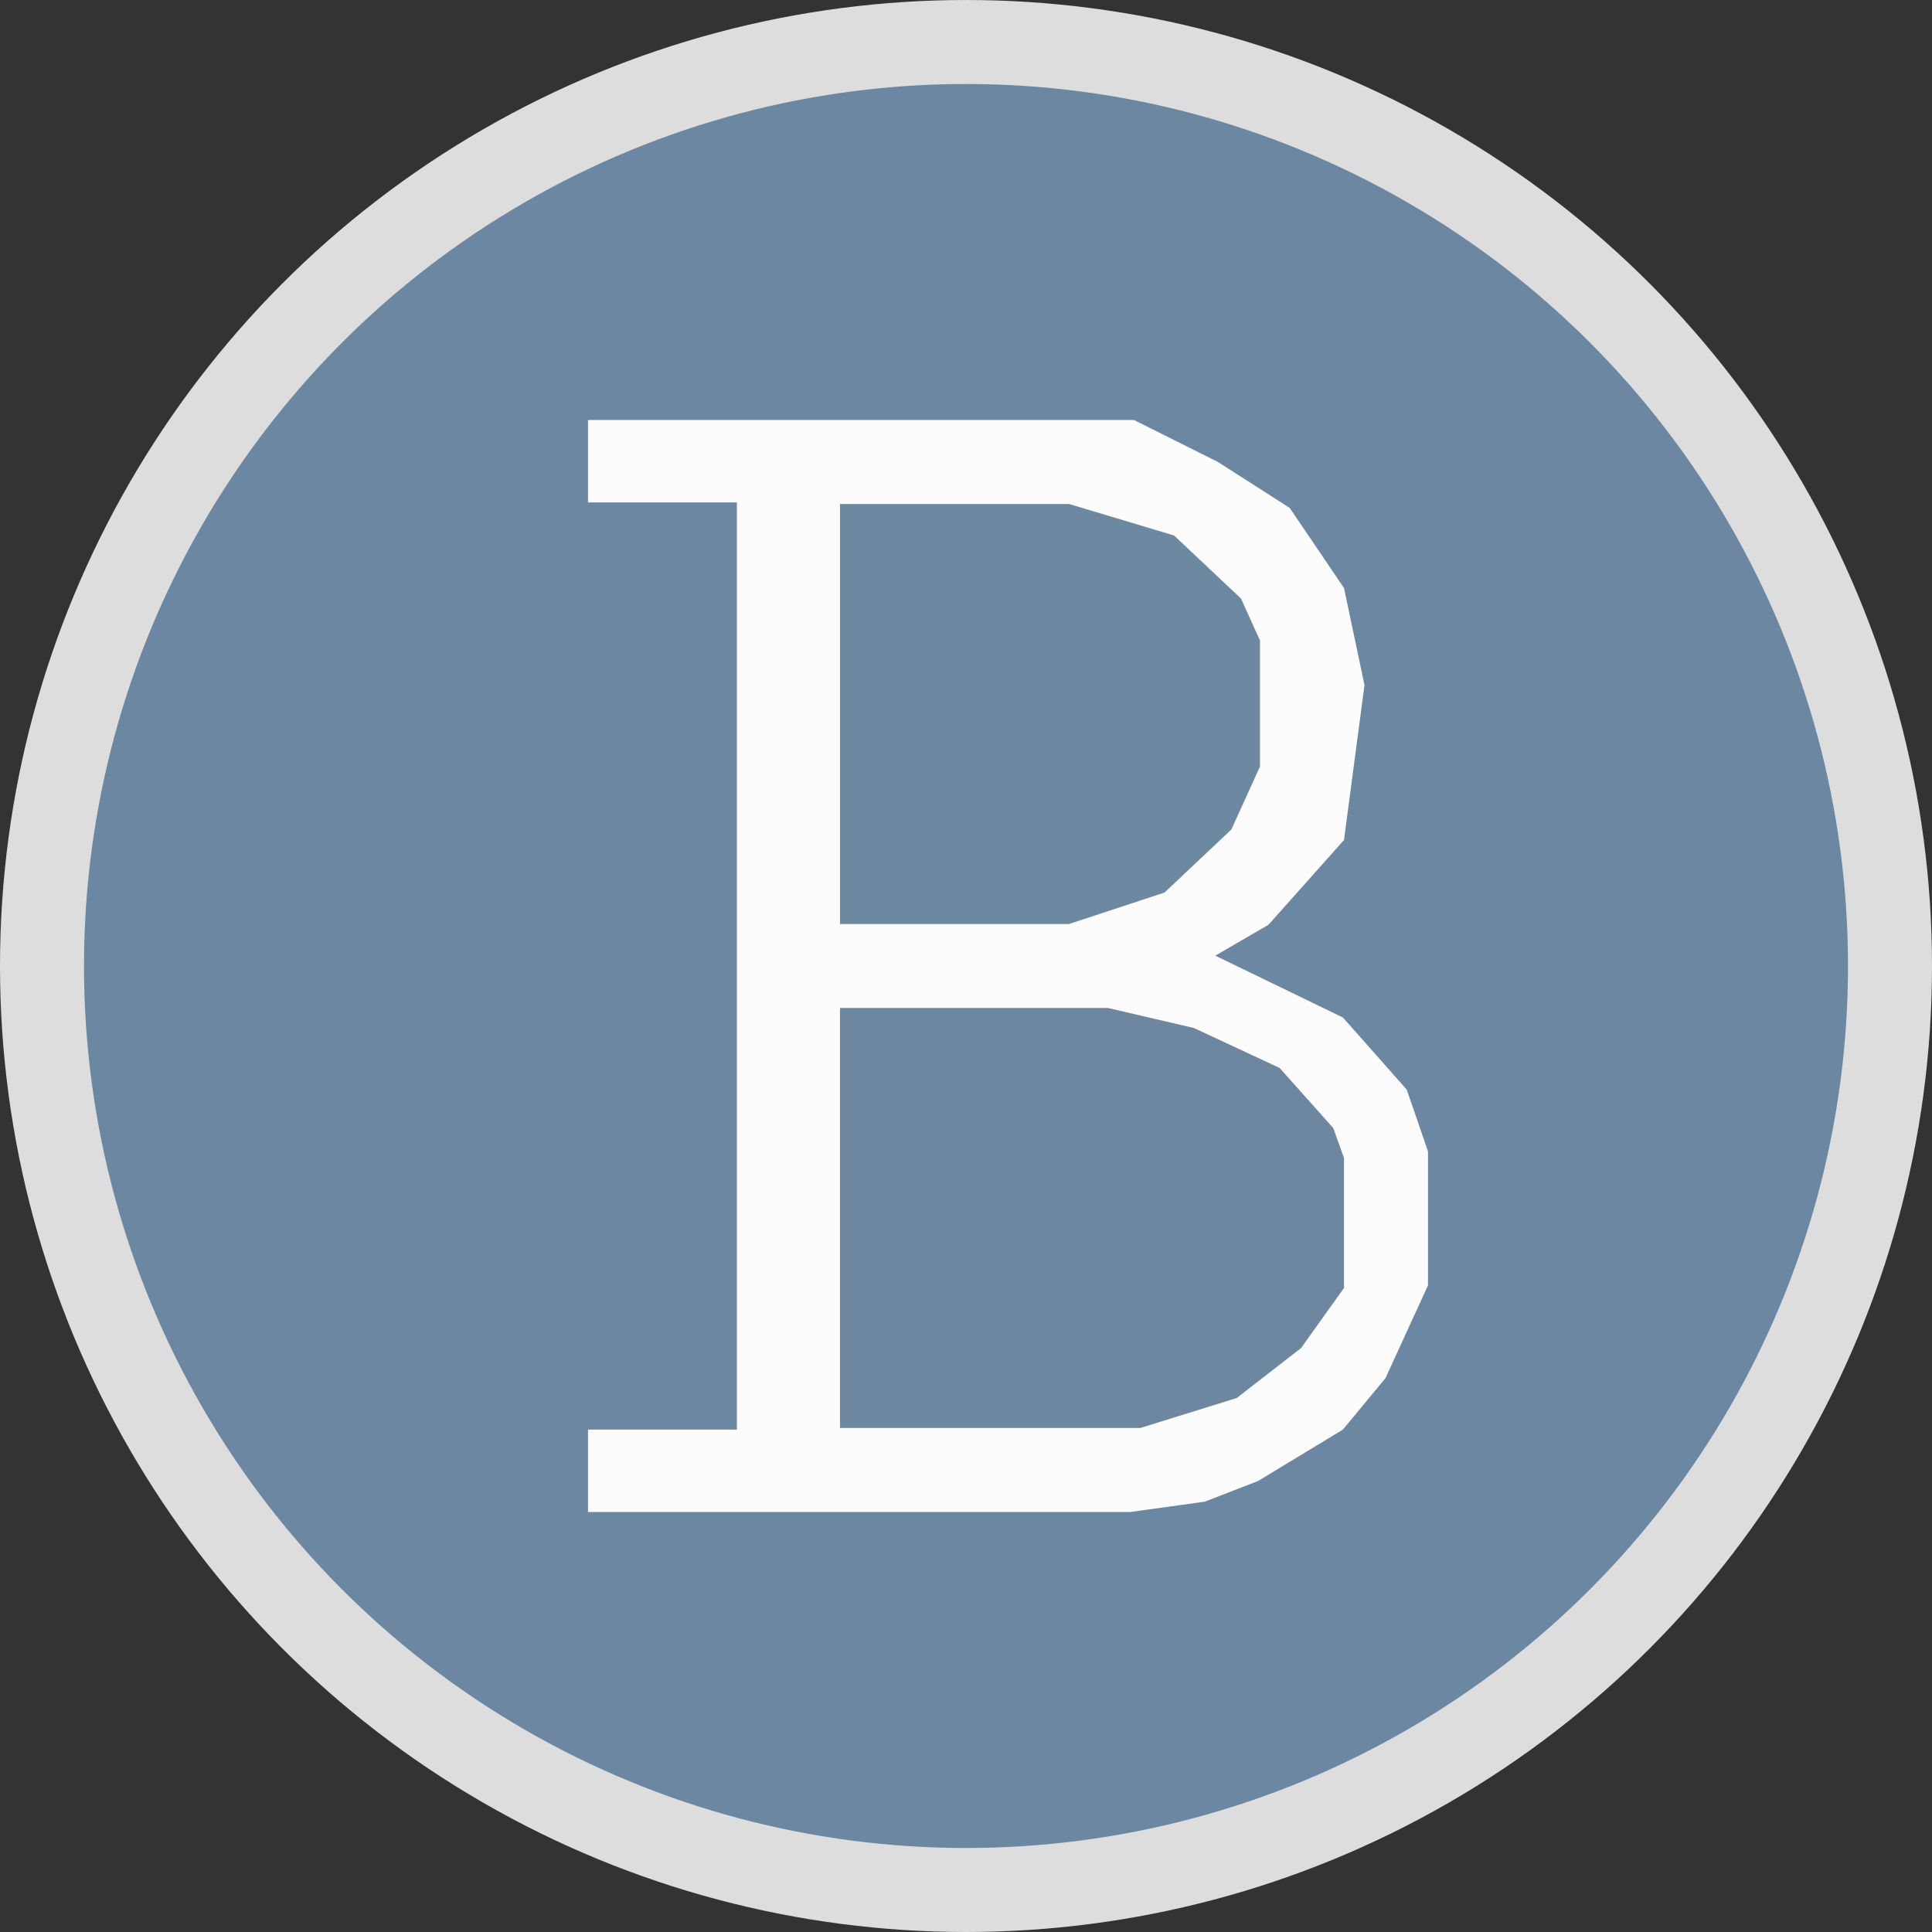
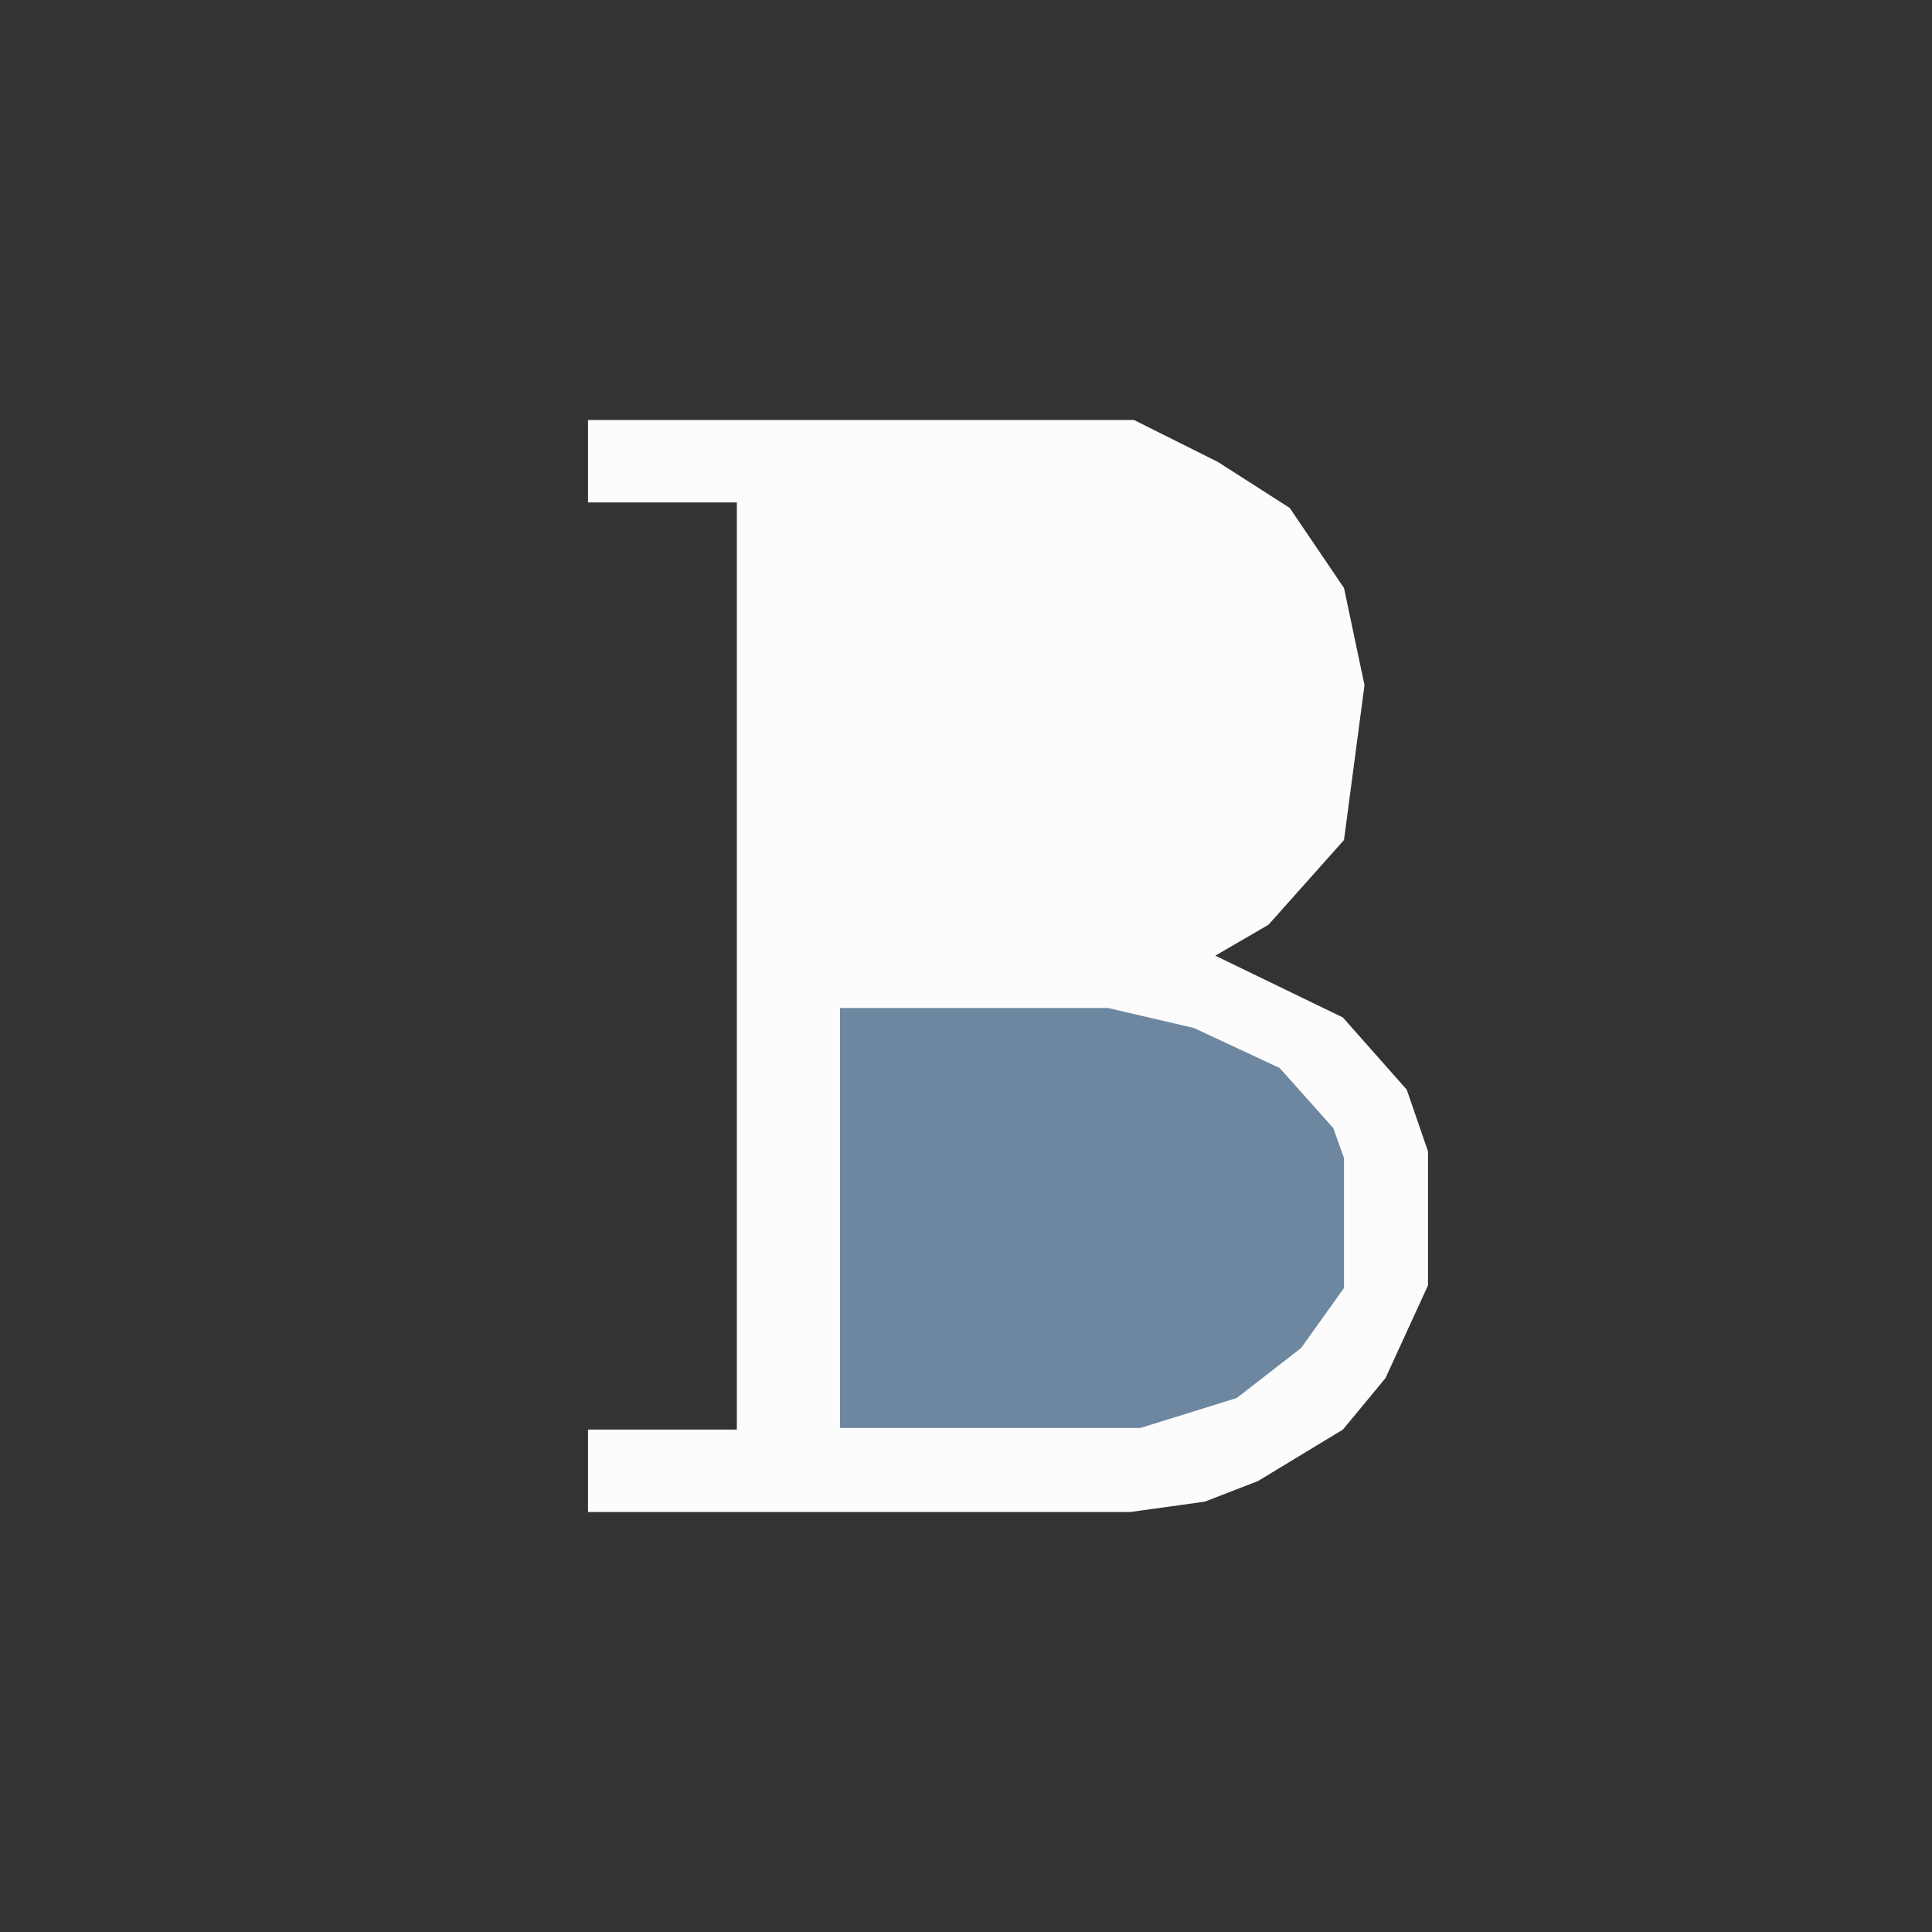
<svg xmlns="http://www.w3.org/2000/svg" width="23" height="23" viewBox="0 0 23 23" fill="none">
  <rect x="0" y="0" width="23" height="23" fill="#333333" stroke="none" />
  <g clip-path="url(#clip0_1_2)">
-     <circle cx="11.5" cy="11.5" r="11" fill="#6C87A1" stroke="#DDDDDD" />
    <path d="M7 5H12.949H13.5L14.5 5.5L15.354 6.047L16 7L16.244 8.156L16 10L15.101 11.009L14.468 11.377L15.987 12.113L16.747 12.972L17 13.707V15.302L16.494 16.406L15.987 17.019L14.975 17.632L14.342 17.877L13.456 18H7V17.019H8.772V5.981H7V5Z" fill="#FCFCFD" />
    <path d="M10 12H13.191L14.213 12.238L15.234 12.714L15.872 13.429L16 13.786V15.333L15.489 16.048L14.723 16.643L13.575 17H10V12Z" fill="#6D87A1" />
-     <path d="M10 6H12.727L13.977 6.375L14.773 7.125L15 7.625V9.125L14.659 9.875L13.864 10.625L12.727 11H10V6Z" fill="#6D88A1" />
  </g>
  <defs>
    <clipPath id="clip0_1_2">
      <rect width="23" height="23" fill="white" />
    </clipPath>
  </defs>
</svg>